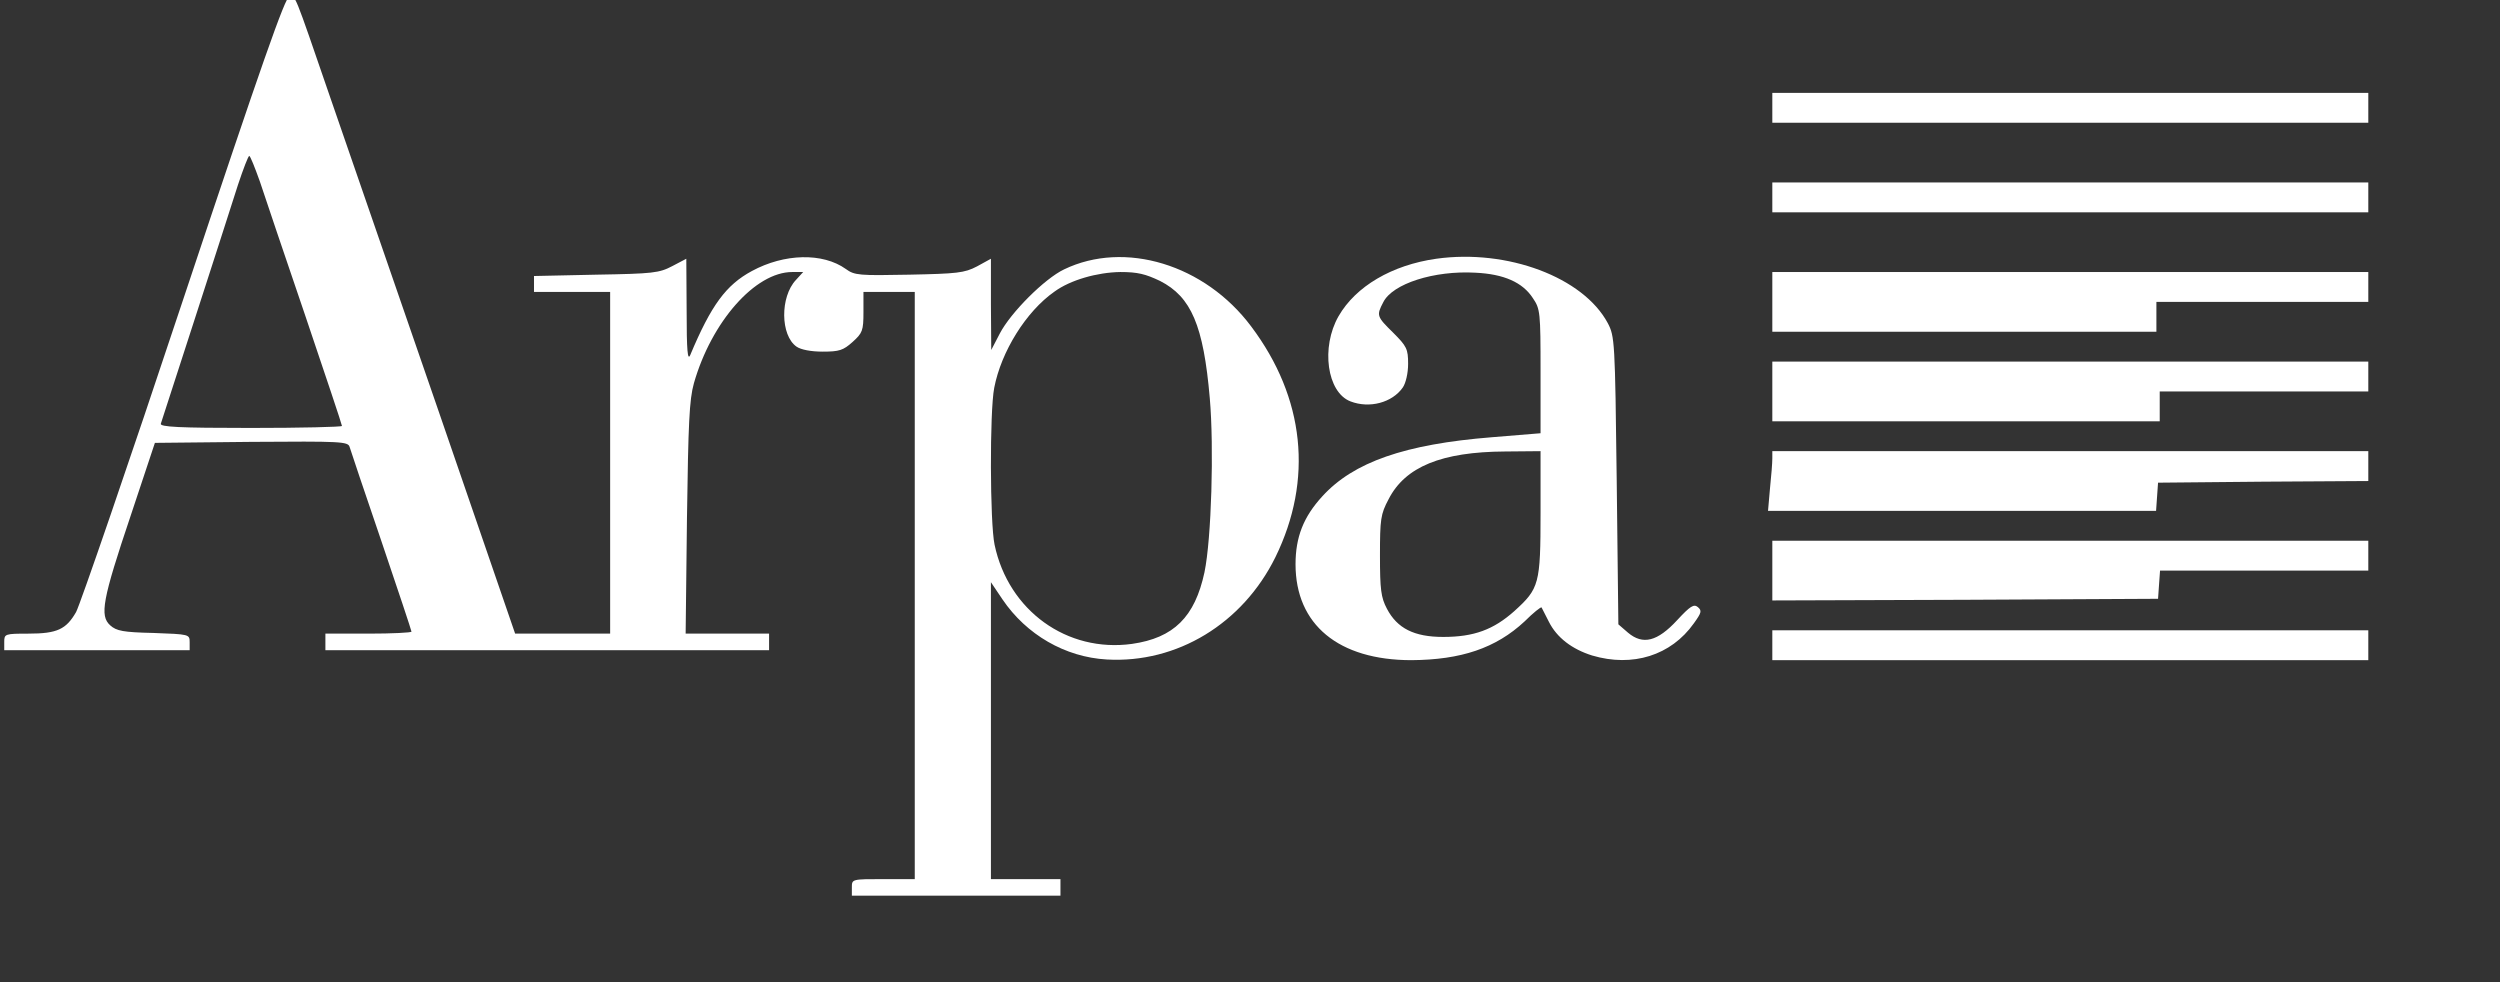
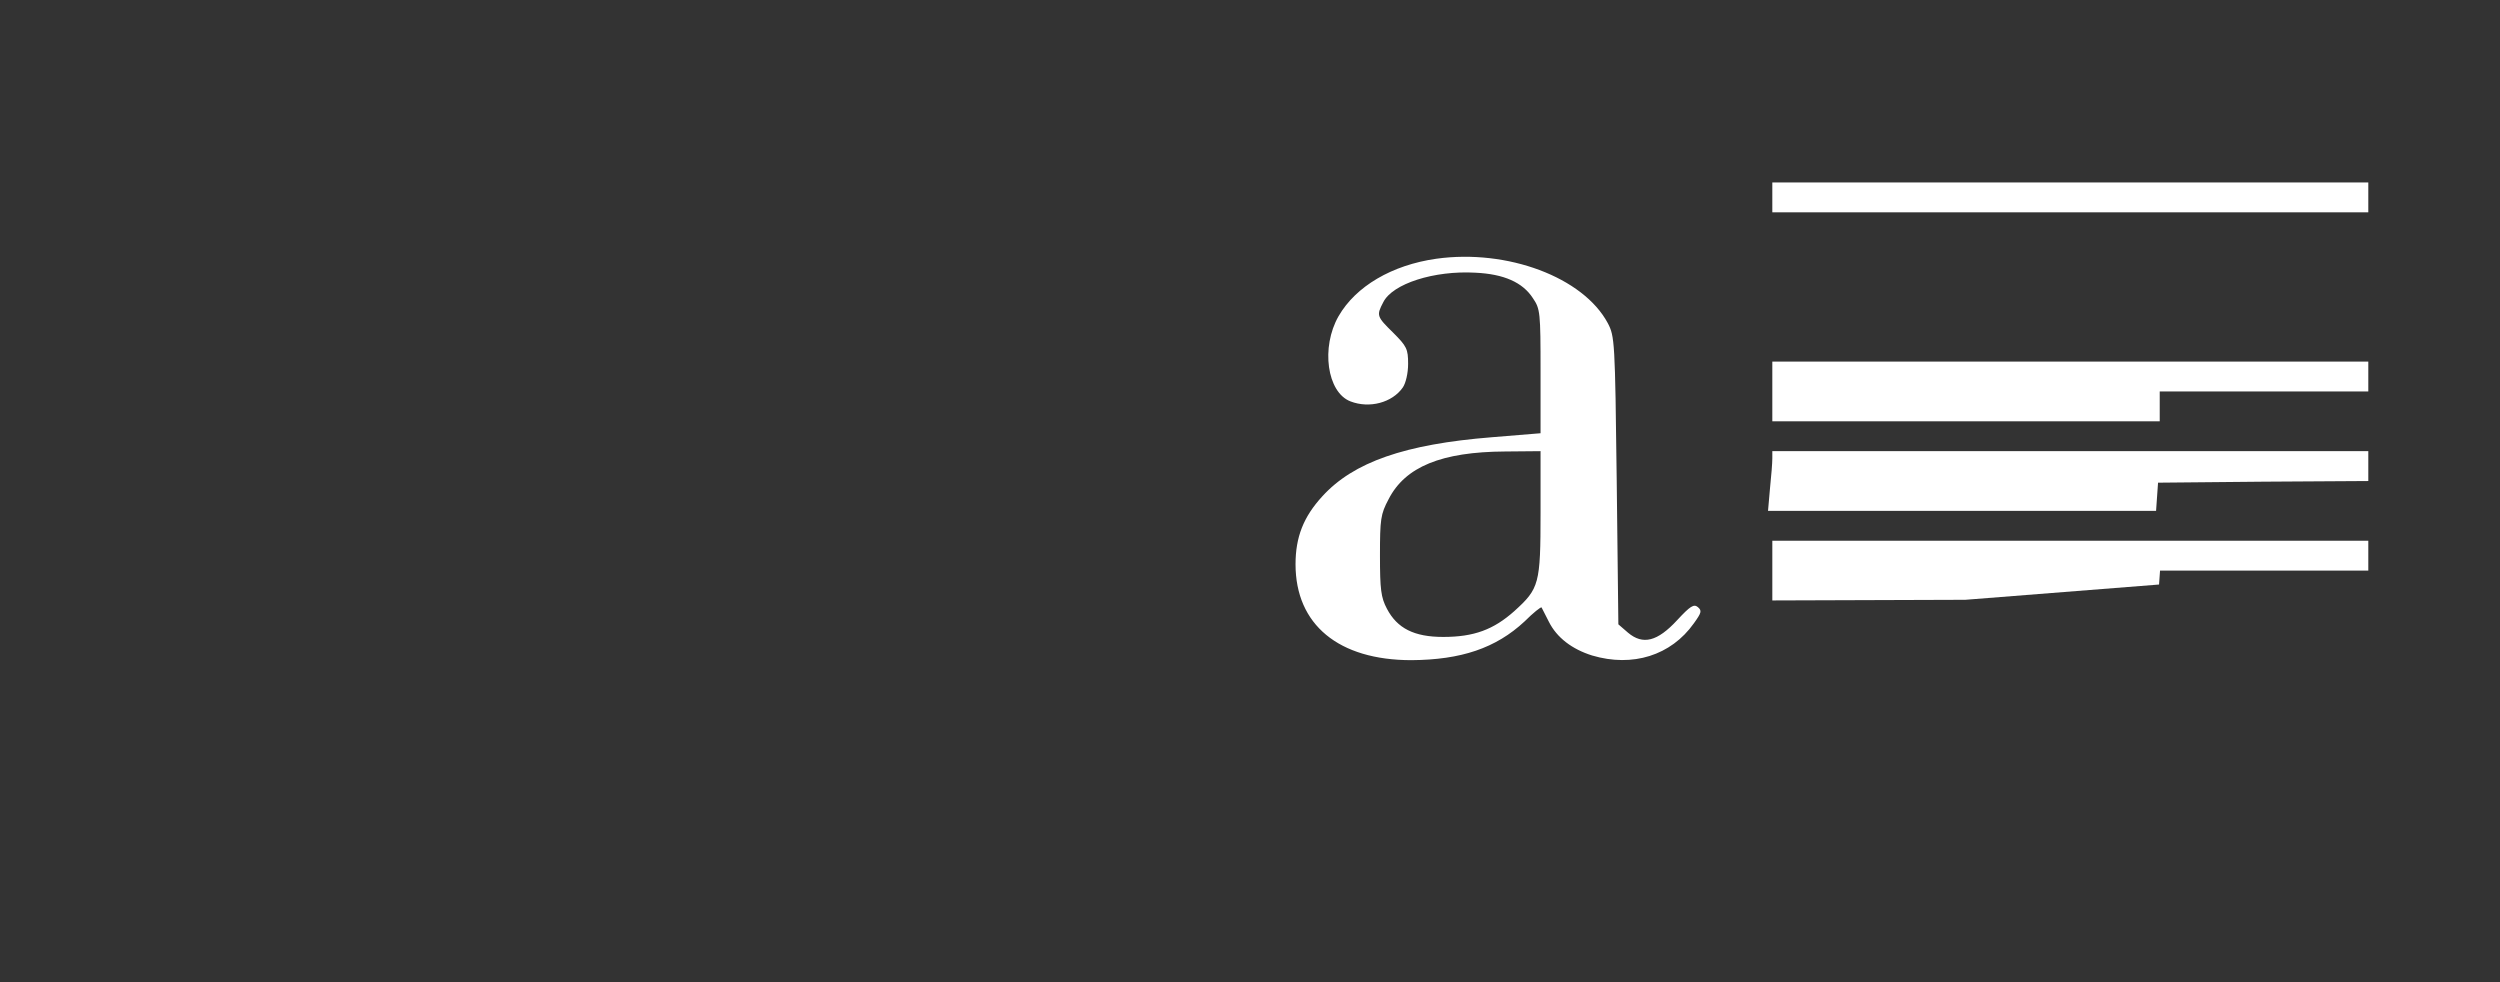
<svg xmlns="http://www.w3.org/2000/svg" width="168" height="66" viewBox="0 0 168 66" fill="none">
  <rect x="0" y="0" width="168" height="66" fill="#333333" stroke="none" />
  <g clip-path="url(#clip0_210_21)">
-     <path d="M12.345 20.019C8.651 31.143 5.38 40.64 5.113 41.13C4.446 42.29 3.845 42.58 1.909 42.58C0.33 42.58 0.285 42.602 0.285 43.137V43.694H6.515H12.745V43.159C12.745 42.624 12.723 42.624 10.32 42.535C8.273 42.49 7.828 42.401 7.405 42.022C6.693 41.376 6.871 40.328 8.785 34.643L10.409 29.761L16.884 29.694C22.913 29.649 23.381 29.672 23.492 30.029C23.558 30.251 24.515 33.105 25.628 36.36C26.74 39.637 27.652 42.379 27.652 42.446C27.652 42.513 26.362 42.58 24.76 42.58H21.867V43.137V43.694H36.775H51.682V43.137V42.58H48.879H46.075L46.164 34.822C46.254 28.423 46.32 26.863 46.632 25.748C47.811 21.624 50.748 18.28 53.24 18.28H53.974L53.485 18.815C52.417 19.952 52.439 22.538 53.529 23.296C53.819 23.497 54.486 23.63 55.287 23.63C56.4 23.63 56.666 23.541 57.289 22.984C57.957 22.382 58.024 22.226 58.024 20.977V19.618H59.759H61.472V39.347V59.076H59.359C57.245 59.076 57.245 59.076 57.245 59.634V60.191H64.254H71.263V59.634V59.076H68.926H66.59V49.111V39.124L67.369 40.283C68.971 42.646 71.574 44.162 74.377 44.318C79.094 44.586 83.5 41.911 85.703 37.452C88.261 32.236 87.683 26.729 84.079 21.936C80.963 17.767 75.579 16.14 71.507 18.102C70.195 18.726 67.925 21 67.191 22.404L66.612 23.519L66.59 20.465V17.388L65.656 17.901C64.81 18.347 64.298 18.392 61.094 18.458C57.734 18.525 57.423 18.503 56.844 18.079C55.287 16.965 52.706 17.032 50.526 18.213C48.79 19.149 47.789 20.509 46.387 23.853C46.209 24.277 46.142 23.586 46.142 20.888L46.12 17.388L45.185 17.879C44.295 18.347 43.895 18.392 40.068 18.458L35.885 18.548V19.083V19.618H38.444H41.002V31.099V42.58H37.821H34.617L29.455 27.576C26.607 19.35 23.336 9.876 22.201 6.576C19.687 -0.736 19.887 -0.223 19.442 -0.223C19.175 -0.223 17.64 4.124 12.345 20.019ZM17.462 12.194C17.773 13.153 19.153 17.21 20.51 21.201C21.867 25.213 22.98 28.535 22.98 28.624C22.98 28.691 20.221 28.758 16.839 28.758C12.011 28.758 10.72 28.691 10.809 28.468C10.898 28.201 14.881 15.917 15.993 12.417C16.349 11.347 16.683 10.477 16.75 10.477C16.817 10.477 17.128 11.258 17.462 12.194ZM77.96 18.882C80.051 19.952 80.874 21.869 81.297 26.751C81.587 30.073 81.409 36.204 80.941 38.455C80.296 41.465 78.872 42.869 76.069 43.27C71.707 43.872 67.769 41.041 66.835 36.605C66.523 35.134 66.501 27.665 66.812 26.06C67.28 23.63 68.948 20.933 70.862 19.595C71.93 18.815 73.732 18.302 75.29 18.28C76.447 18.28 76.981 18.414 77.96 18.882Z" fill="white" />
-     <path d="M119.1 7.245V8.248H139.125H159.15V7.245V6.242H139.125H119.1V7.245Z" fill="white" />
    <path d="M119.1 13.264V14.268H139.125H159.15V13.264V12.261H139.125H119.1V13.264Z" fill="white" />
    <path d="M96.516 17.388C93.535 17.812 91.11 19.239 89.953 21.245C88.751 23.34 89.174 26.372 90.754 26.974C92.022 27.465 93.557 27.063 94.269 26.038C94.469 25.748 94.625 25.079 94.625 24.455C94.625 23.452 94.536 23.274 93.624 22.36C92.511 21.267 92.489 21.2 92.956 20.309C93.579 19.06 96.383 18.169 99.142 18.325C101.055 18.414 102.324 18.971 103.013 20.041C103.503 20.755 103.525 21 103.525 24.946V29.114L100.254 29.382C94.403 29.85 90.954 31.054 88.862 33.35C87.594 34.732 87.06 36.092 87.06 37.92C87.06 41.977 89.953 44.363 94.848 44.363C98.185 44.34 100.521 43.56 102.457 41.755C103.036 41.175 103.547 40.774 103.592 40.818C103.614 40.863 103.837 41.286 104.081 41.777C104.615 42.847 105.639 43.627 106.996 44.051C109.711 44.853 112.292 44.051 113.827 41.888C114.339 41.175 114.383 41.041 114.094 40.796C113.827 40.573 113.582 40.729 112.714 41.665C111.379 43.114 110.4 43.36 109.399 42.513L108.754 41.955L108.643 32.28C108.531 22.895 108.509 22.605 108.042 21.713C106.395 18.637 101.3 16.72 96.516 17.388ZM103.525 34.442C103.525 39.258 103.436 39.547 101.767 41.063C100.366 42.312 99.053 42.802 96.984 42.802C95.026 42.802 93.891 42.223 93.201 40.907C92.801 40.149 92.734 39.614 92.734 37.34C92.734 34.888 92.778 34.554 93.312 33.551C94.425 31.366 96.872 30.363 101.144 30.34L103.525 30.318V34.442Z" fill="white" />
-     <path d="M119.1 20.287V22.293H132.005H144.91V21.29V20.287H152.03H159.15V19.283V18.28H139.125H119.1V20.287Z" fill="white" />
    <path d="M119.1 26.306V28.312H132.116H145.133V27.309V26.306H152.141H159.15V25.302V24.299H139.125H119.1V26.306Z" fill="white" />
    <path d="M119.1 30.809C119.1 31.099 119.033 31.99 118.944 32.815L118.811 34.331H131.849H144.888L144.955 33.373L145.021 32.436L152.097 32.369L159.15 32.325V31.322V30.318H139.125H119.1V30.809Z" fill="white" />
-     <path d="M119.1 38.344V40.35L132.072 40.306L145.021 40.239L145.088 39.28L145.155 38.344H152.164H159.15V37.34V36.337H139.125H119.1V38.344Z" fill="white" />
-     <path d="M119.1 43.36V44.363H139.125H159.15V43.36V42.356H139.125H119.1V43.36Z" fill="white" />
+     <path d="M119.1 38.344V40.35L132.072 40.306L145.088 39.28L145.155 38.344H152.164H159.15V37.34V36.337H139.125H119.1V38.344Z" fill="white" />
  </g>
  <defs>
    <clipPath id="clip0_210_21">
      <rect width="168" height="66" fill="white" />
    </clipPath>
  </defs>
</svg>